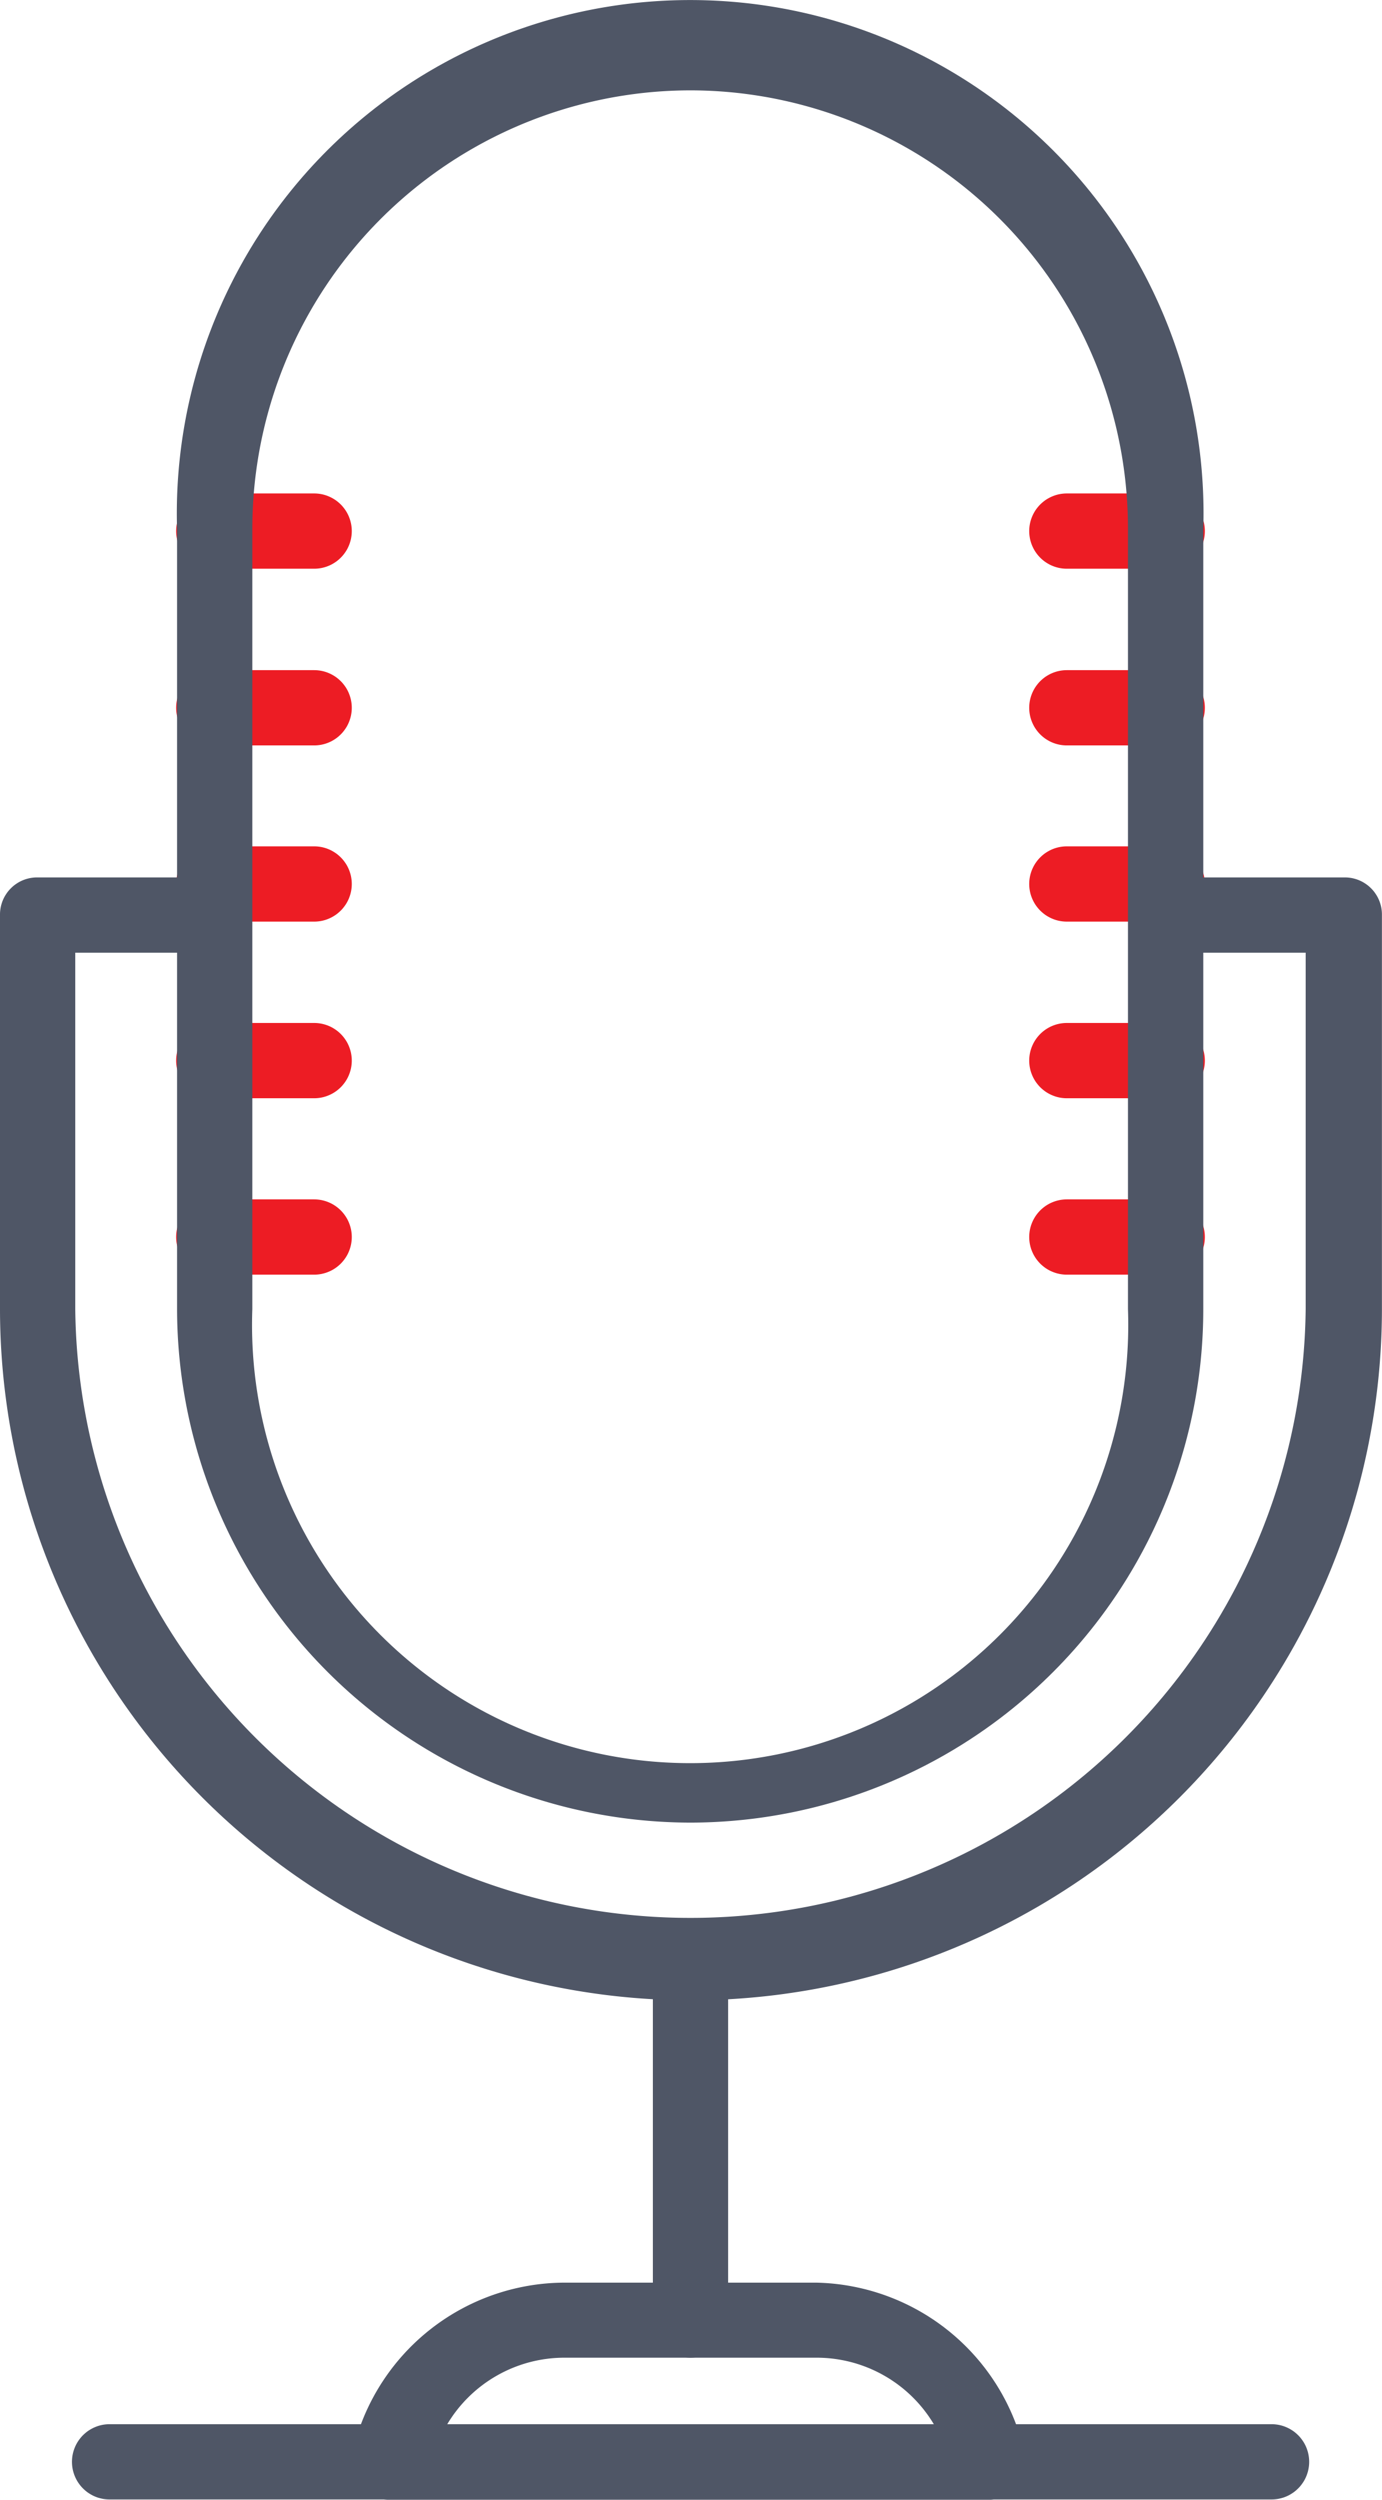
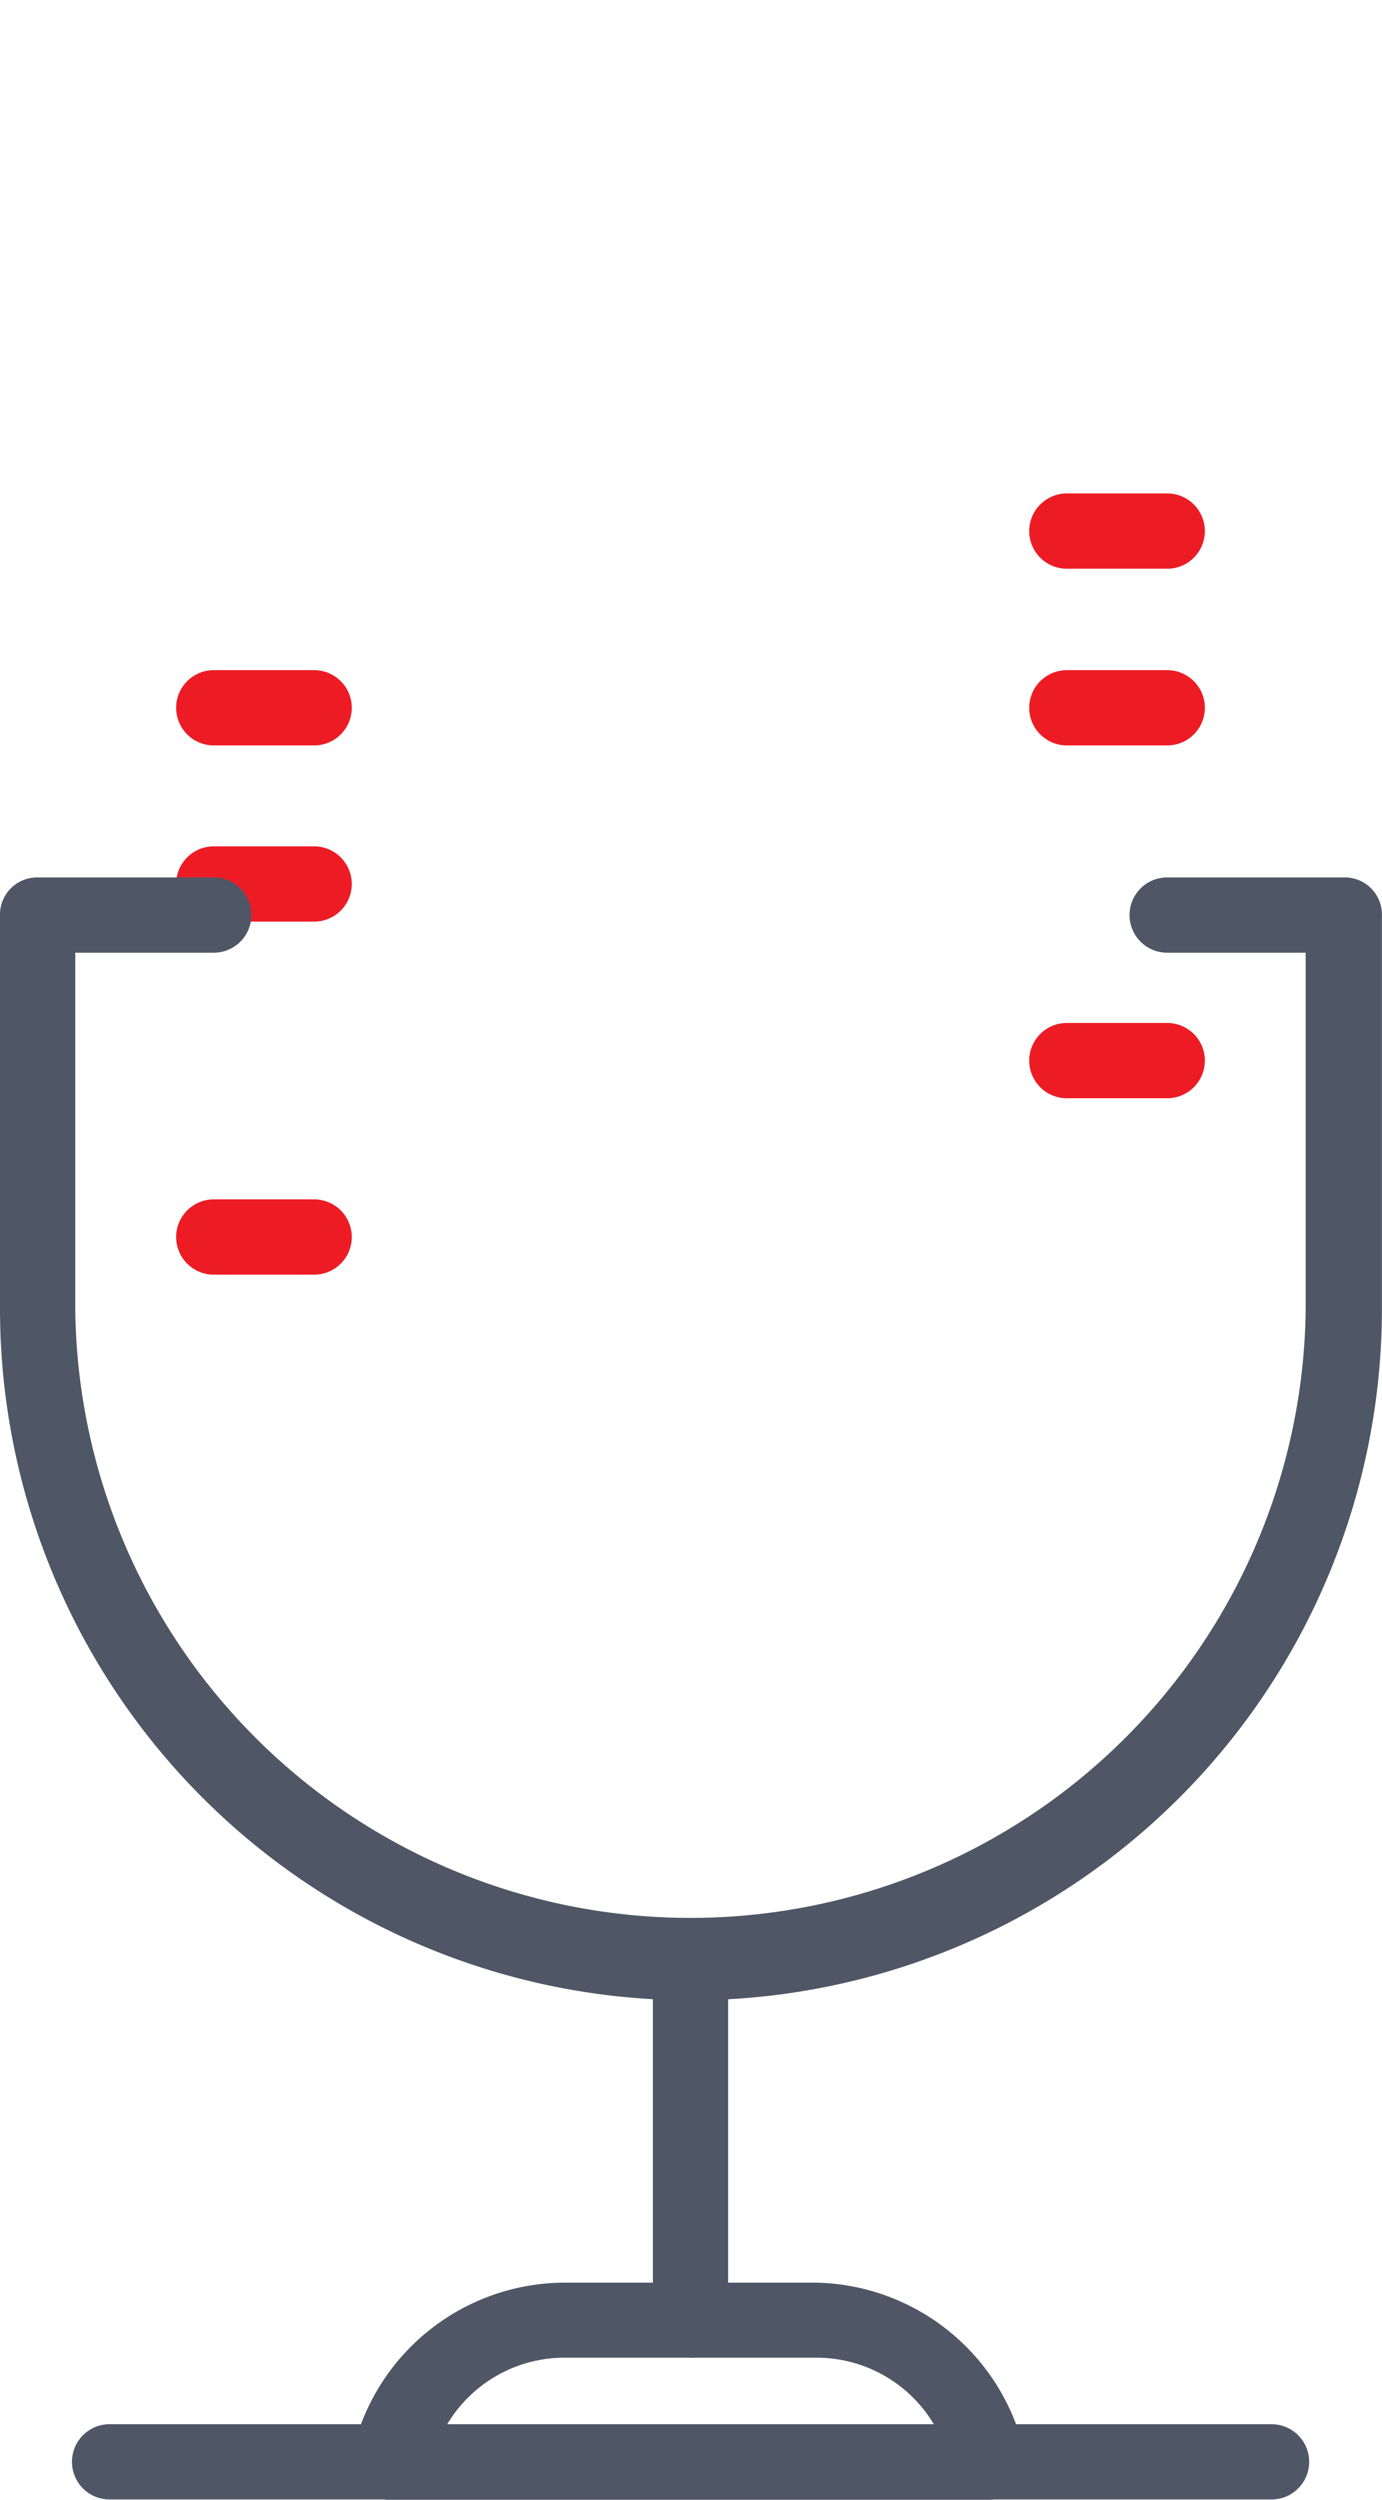
<svg xmlns="http://www.w3.org/2000/svg" width="19.356" height="35" viewBox="0 0 19.356 35">
  <defs>
    <style>.a{fill:#ed1c24;}.b{fill:#4f5666;}</style>
  </defs>
  <g transform="translate(-13.74 -2.45)">
    <path class="a" d="M36.183,13.334H34.777a.527.527,0,1,1,0-1.054h1.406a.527.527,0,1,1,0,1.054Z" transform="translate(-6.095 -2.921)" />
    <path class="a" d="M36.183,16.854H34.777a.527.527,0,1,1,0-1.054h1.406a.527.527,0,1,1,0,1.054Z" transform="translate(-6.095 -3.967)" />
-     <path class="a" d="M36.183,20.364H34.777a.527.527,0,0,1,0-1.054h1.406a.527.527,0,1,1,0,1.054Z" transform="translate(-6.095 -5.01)" />
    <path class="a" d="M36.183,23.884H34.777a.527.527,0,1,1,0-1.054h1.406a.527.527,0,1,1,0,1.054Z" transform="translate(-6.095 -6.057)" />
-     <path class="a" d="M36.183,27.4H34.777a.527.527,0,1,1,0-1.054h1.406a.527.527,0,1,1,0,1.054Z" transform="translate(-6.095 -7.103)" />
-     <path class="a" d="M19.183,13.334H17.777a.527.527,0,1,1,0-1.054h1.406a.527.527,0,0,1,0,1.054Z" transform="translate(-1.043 -2.921)" />
    <path class="a" d="M19.183,16.854H17.777a.527.527,0,1,1,0-1.054h1.406a.527.527,0,0,1,0,1.054Z" transform="translate(-1.043 -3.967)" />
    <path class="a" d="M19.183,20.364H17.777a.527.527,0,0,1,0-1.054h1.406a.527.527,0,0,1,0,1.054Z" transform="translate(-1.043 -5.01)" />
-     <path class="a" d="M19.183,23.884H17.777a.527.527,0,1,1,0-1.054h1.406a.527.527,0,0,1,0,1.054Z" transform="translate(-1.043 -6.057)" />
    <path class="a" d="M19.183,27.4H17.777a.527.527,0,1,1,0-1.054h1.406a.527.527,0,1,1,0,1.054Z" transform="translate(-1.043 -7.103)" />
    <path class="b" d="M23.411,35.652a9.685,9.685,0,0,1-9.671-9.678V20.457a.52.52,0,0,1,.527-.527h2.467a.527.527,0,0,1,0,1.054h-1.94v4.99a8.617,8.617,0,0,0,17.233,0v-4.99h-1.94a.527.527,0,0,1,0-1.054h2.481a.52.52,0,0,1,.527.527v5.517a9.685,9.685,0,0,1-9.685,9.678Z" transform="translate(0 -5.195)" />
-     <path class="b" d="M24.458,27.969a7.2,7.2,0,0,1-7.19-7.19V9.865a7.19,7.19,0,1,1,14.373,0V20.779a7.19,7.19,0,0,1-7.183,7.19Zm0-24.254a6.143,6.143,0,0,0-6.136,6.15V20.779a6.136,6.136,0,1,0,12.264,0V9.865a6.136,6.136,0,0,0-6.129-6.15Z" transform="translate(-1.048)" />
    <path class="b" d="M27.277,46.858a.534.534,0,0,1-.527-.527v-5a.527.527,0,0,1,1.054,0v5a.534.534,0,0,1-.527.527Z" transform="translate(-3.866 -11.397)" />
    <path class="b" d="M29.693,50.963H21.259a.541.541,0,0,1-.415-.2.52.52,0,0,1-.091-.45,3.057,3.057,0,0,1,2.98-2.39h3.514a3.057,3.057,0,0,1,2.924,2.39.52.52,0,0,1-.091.45.541.541,0,0,1-.387.2Zm-7.611-1.054H28.9a1.912,1.912,0,0,0-1.652-.935H23.733a1.912,1.912,0,0,0-1.652.935Z" transform="translate(-2.079 -13.513)" />
    <path class="b" d="M31.974,51.8H15.7a.527.527,0,1,1,0-1.054H31.974a.527.527,0,0,1,0,1.054Z" transform="translate(-0.425 -14.354)" />
  </g>
</svg>